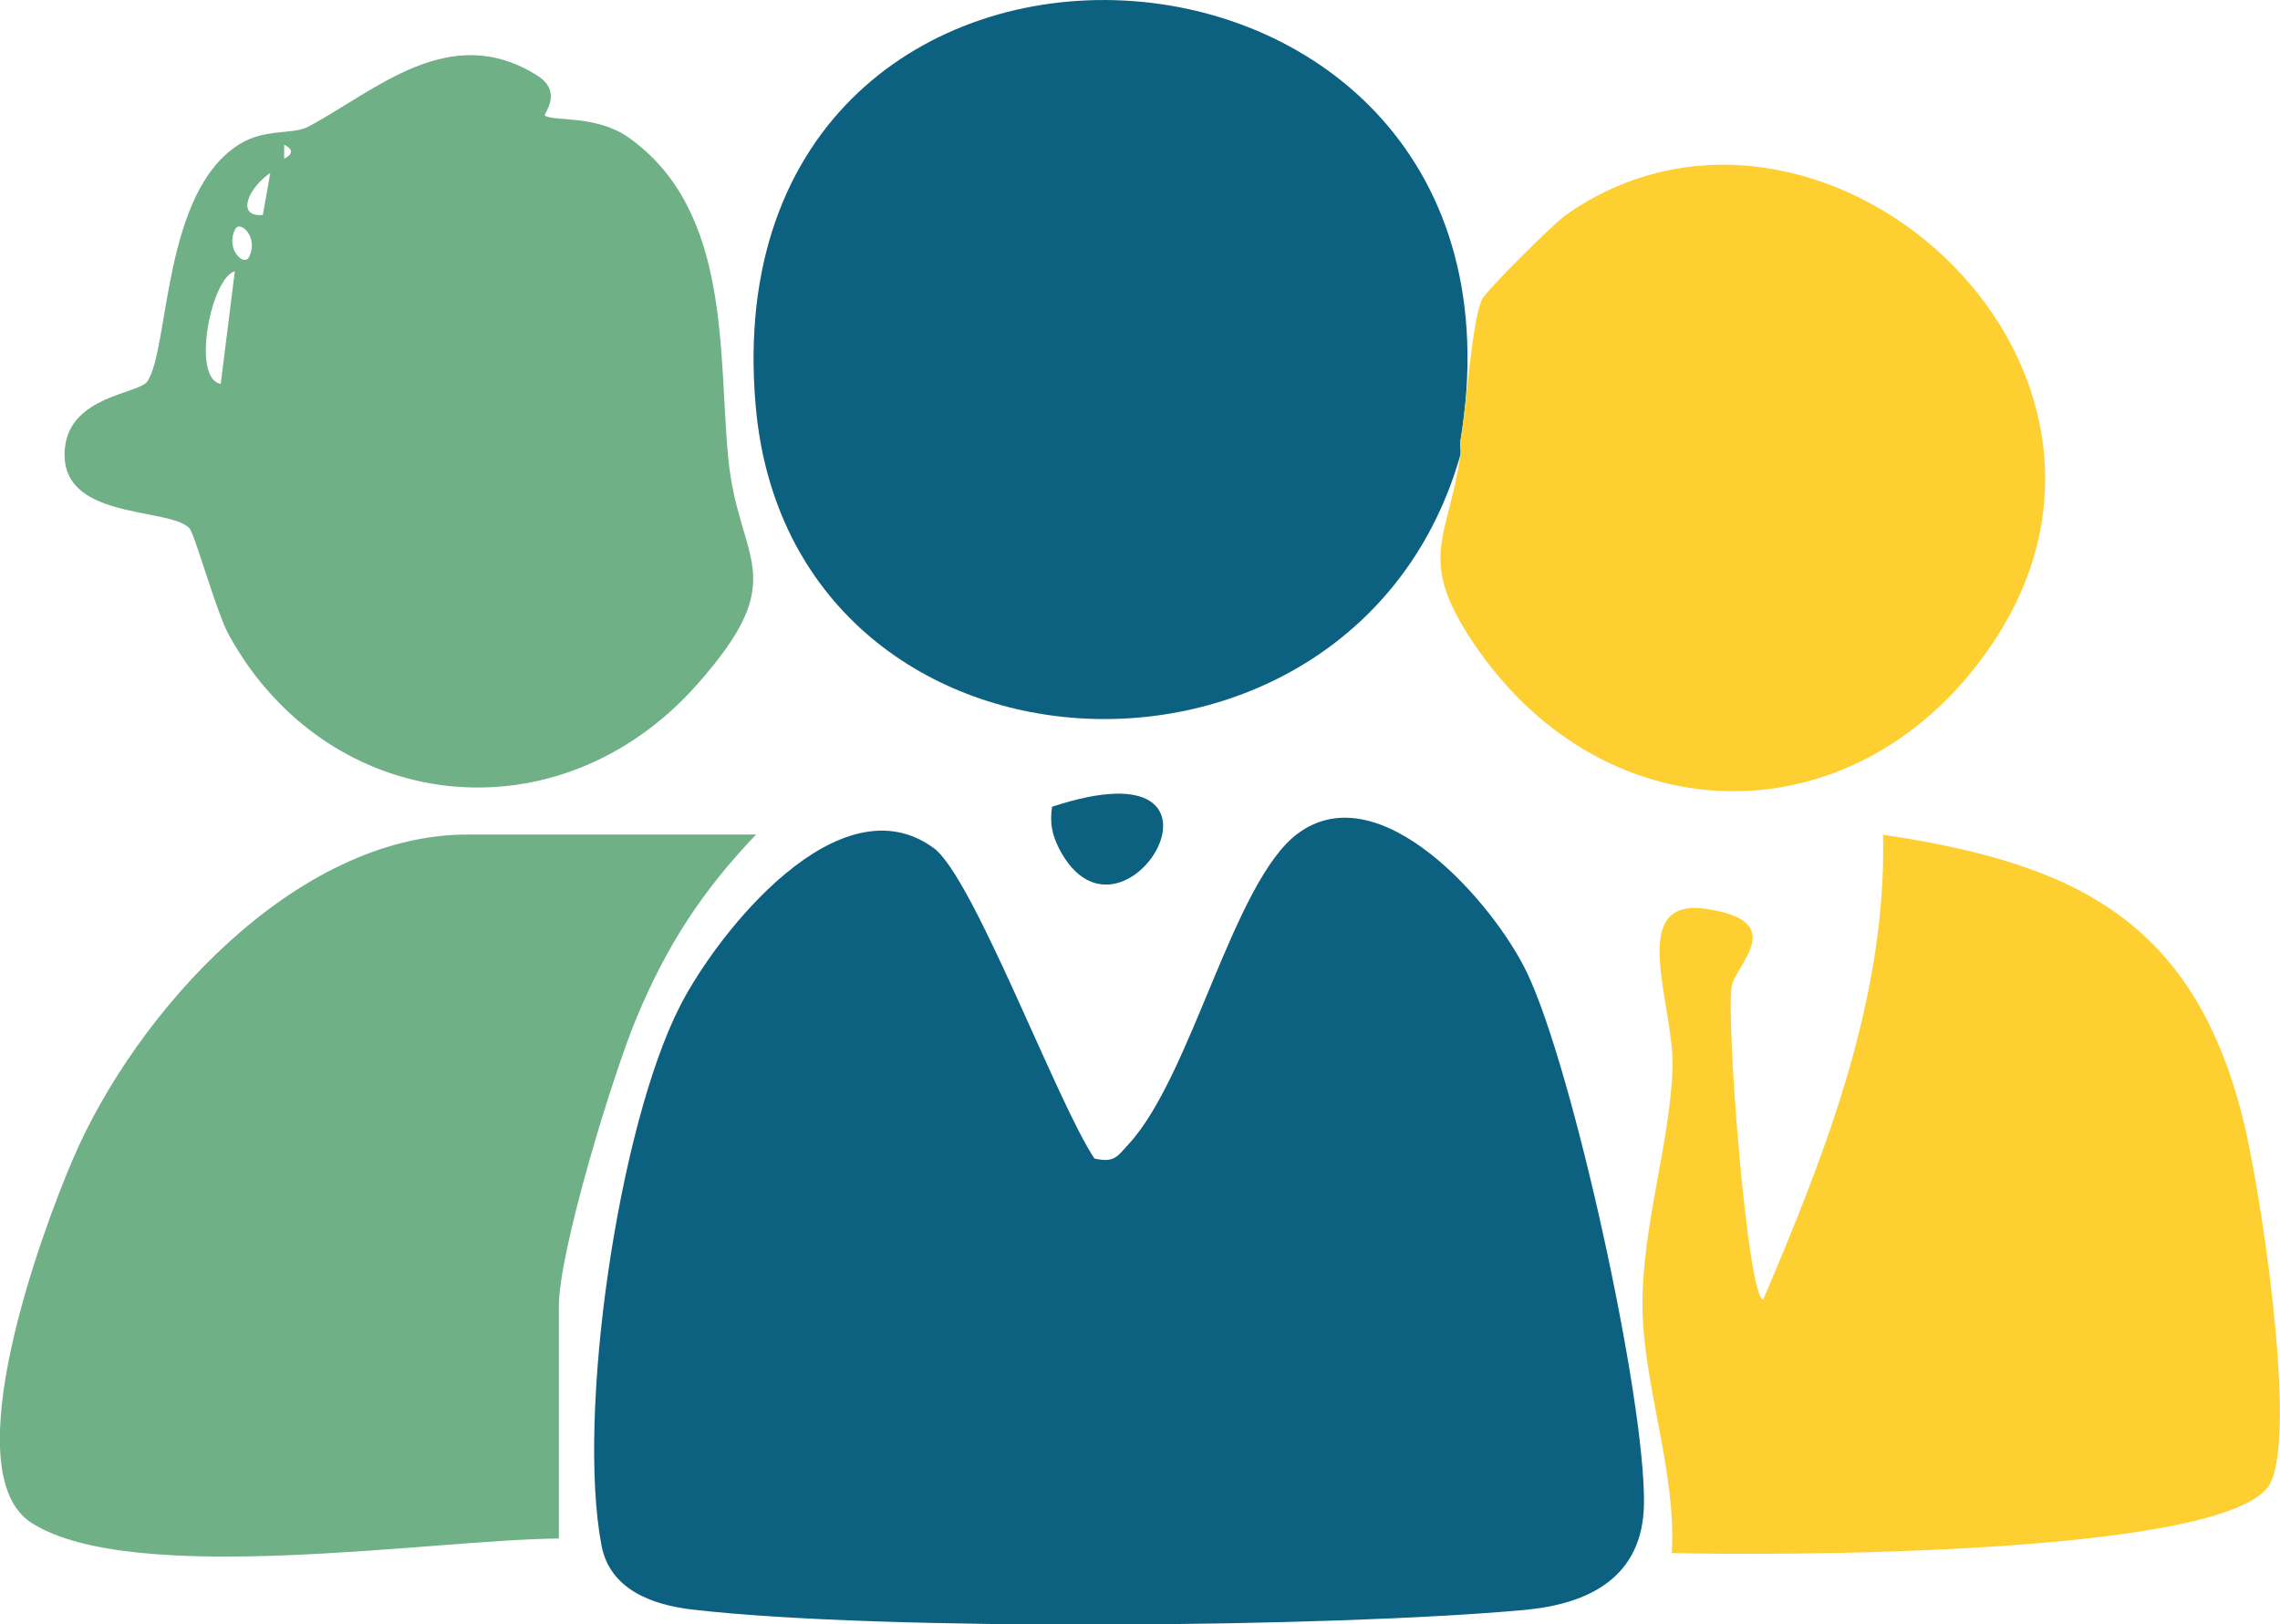
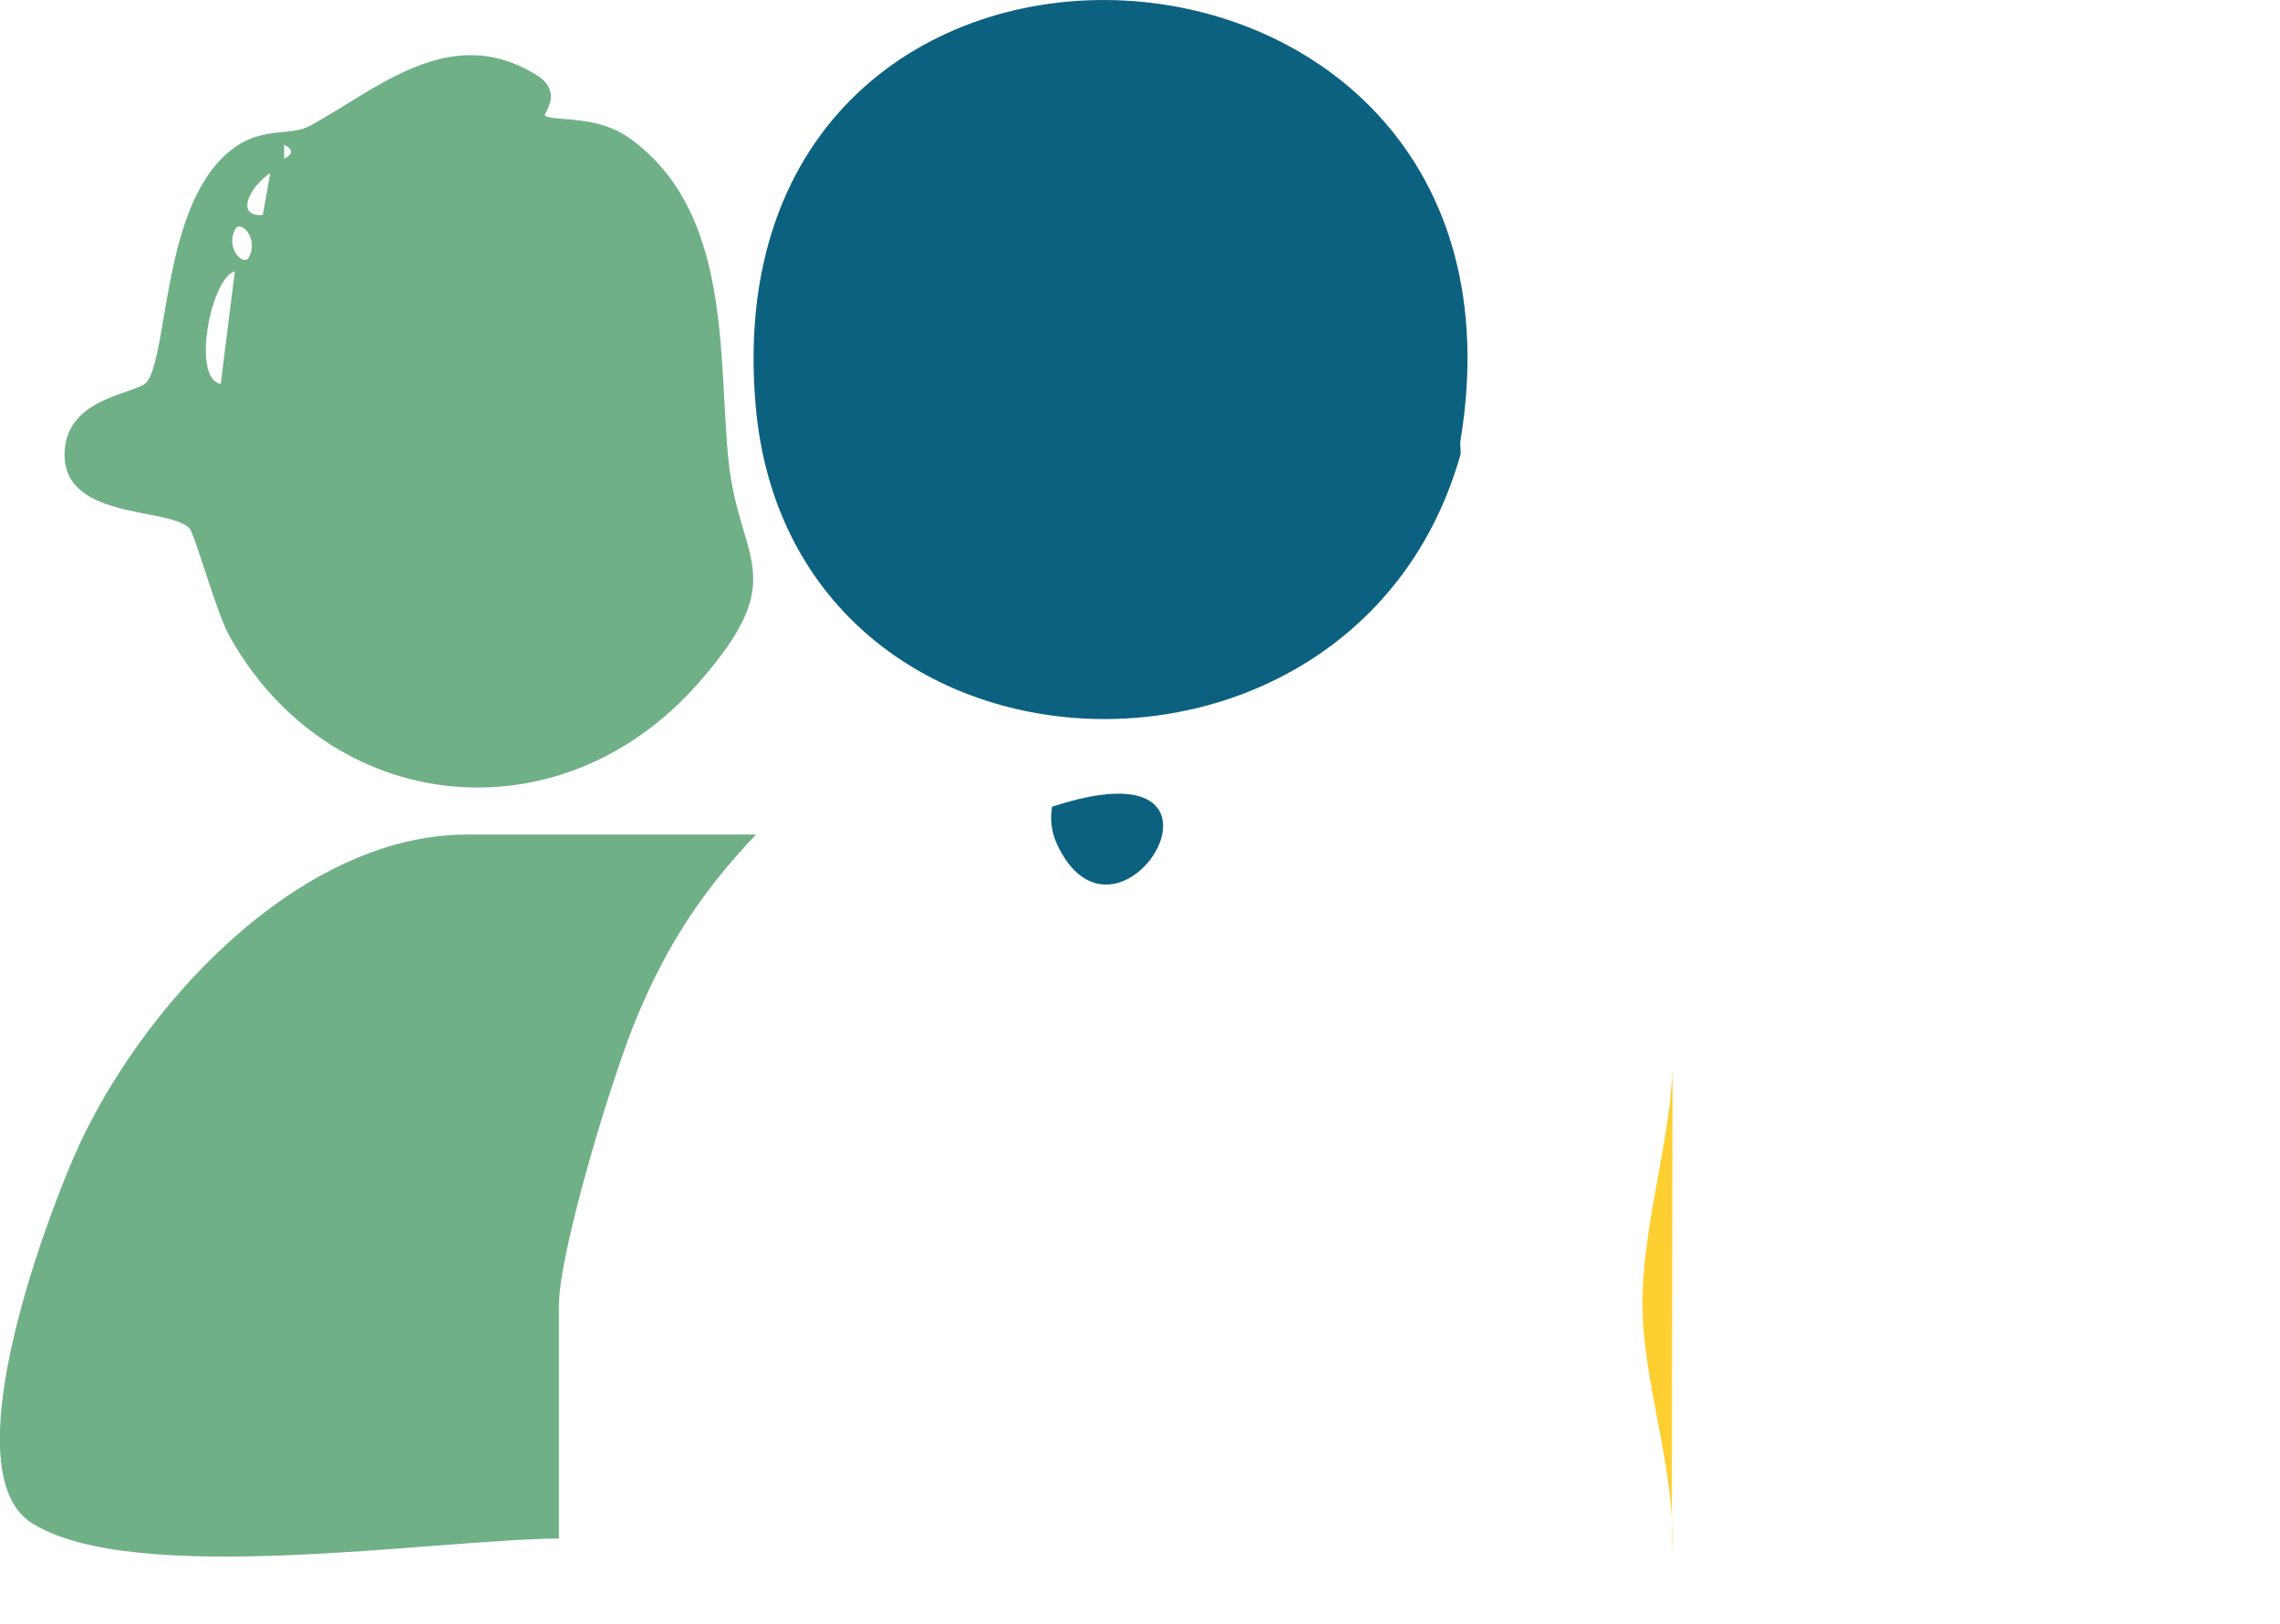
<svg xmlns="http://www.w3.org/2000/svg" id="Layer_2" data-name="Layer 2" viewBox="0 0 122.92 87.59">
  <defs>
    <style>
      .cls-1 {
        fill: #70b087;
      }

      .cls-2 {
        fill: #0d6180;
      }

      .cls-3 {
        fill: #fdcf31;
      }
    </style>
  </defs>
  <g id="Layer_1-2" data-name="Layer 1">
    <g>
-       <path class="cls-2" d="M59,62.47c1.1.24,1.23-.11,1.86-.79,3.4-3.71,5.63-14.15,9.1-16.73,4.45-3.31,10.58,3.77,12.36,7.49,2.49,5.19,6.4,23.05,6.31,28.66-.06,3.96-2.97,5.39-6.44,5.71-10.39.95-34.7,1.16-44.86-.02-2.18-.25-4.45-1.09-4.9-3.45-1.35-7.07.9-22.61,4.25-29.13,2.05-3.98,8.57-12.18,13.65-8.49,2.14,1.55,6.66,13.75,8.68,16.76Z" />
      <path class="cls-2" d="M78.74,23.74c-.04.25.03.51,0,.76-5.66,20.08-36.13,18.76-38-2.62-2.68-30.64,42.96-28.25,38,1.86Z" />
      <path class="cls-1" d="M40.76,45c-2.91,3.05-4.81,5.97-6.44,9.88-1.3,3.11-4.19,12.58-4.19,15.55v12.53c-6.71.04-22.9,2.64-28.41-.83-4.28-2.7.53-15.72,2.22-19.65,3.38-7.89,11.99-17.48,21.25-17.48h15.57Z" />
      <path class="cls-1" d="M29.39,6.24c.48.32,2.76-.06,4.52,1.19,5.56,3.95,4.8,11.77,5.36,17.35s3.5,6.27-1.68,12.12c-7.48,8.45-19.86,7.04-25.23-2.62-.71-1.28-1.86-5.52-2.16-5.81-1.18-1.16-7.1-.39-6.7-4.32.29-2.82,4.01-2.91,4.45-3.59,1.2-1.83.8-10.29,5.02-12.82,1.37-.82,2.83-.47,3.65-.91,3.59-1.9,7.61-5.74,12.34-2.76,1.44.91.31,2.09.42,2.16ZM15.32,7.8v.76c.49-.25.49-.51,0-.76ZM14.17,11.59l.4-2.26c-1.16.77-1.89,2.39-.4,2.26ZM13.42,13.87c.55-1.07-.48-2.03-.74-1.51-.55,1.07.48,2.03.74,1.51ZM11.9,20.7l.76-6.07c-1.27.32-2.37,5.78-.76,6.07Z" />
-       <path class="cls-3" d="M90.13,83.73c.26-4.38-1.54-8.99-1.58-13.28s1.5-8.83,1.62-12.9c.1-3.33-2.5-9.13,1.74-8.55,4.62.63,1.66,3.02,1.45,4.17-.32,1.84.85,16.87,1.7,16.9,3.37-7.9,6.66-16.31,6.46-25.06,10.31,1.54,16.65,4.58,19.37,15.18.94,3.68,2.96,16.85,1.52,19.76-1.98,4-27.34,3.93-32.29,3.79Z" />
-       <path class="cls-3" d="M78.74,24.5c.03-.25-.04-.51,0-.76.34-1.98.61-6.39,1.15-7.58.22-.49,3.89-4.12,4.54-4.58,13.53-9.46,33.15,7.83,23.04,23.04-7.08,10.66-20.77,10.75-27.98.13-3.17-4.67-1.4-5.66-.75-10.26Z" />
+       <path class="cls-3" d="M90.13,83.73c.26-4.38-1.54-8.99-1.58-13.28s1.5-8.83,1.62-12.9Z" />
      <path class="cls-2" d="M56.72,43.5c11.28-3.72,3.78,8.83.38,2.26-.39-.76-.51-1.42-.38-2.26Z" />
    </g>
  </g>
</svg>